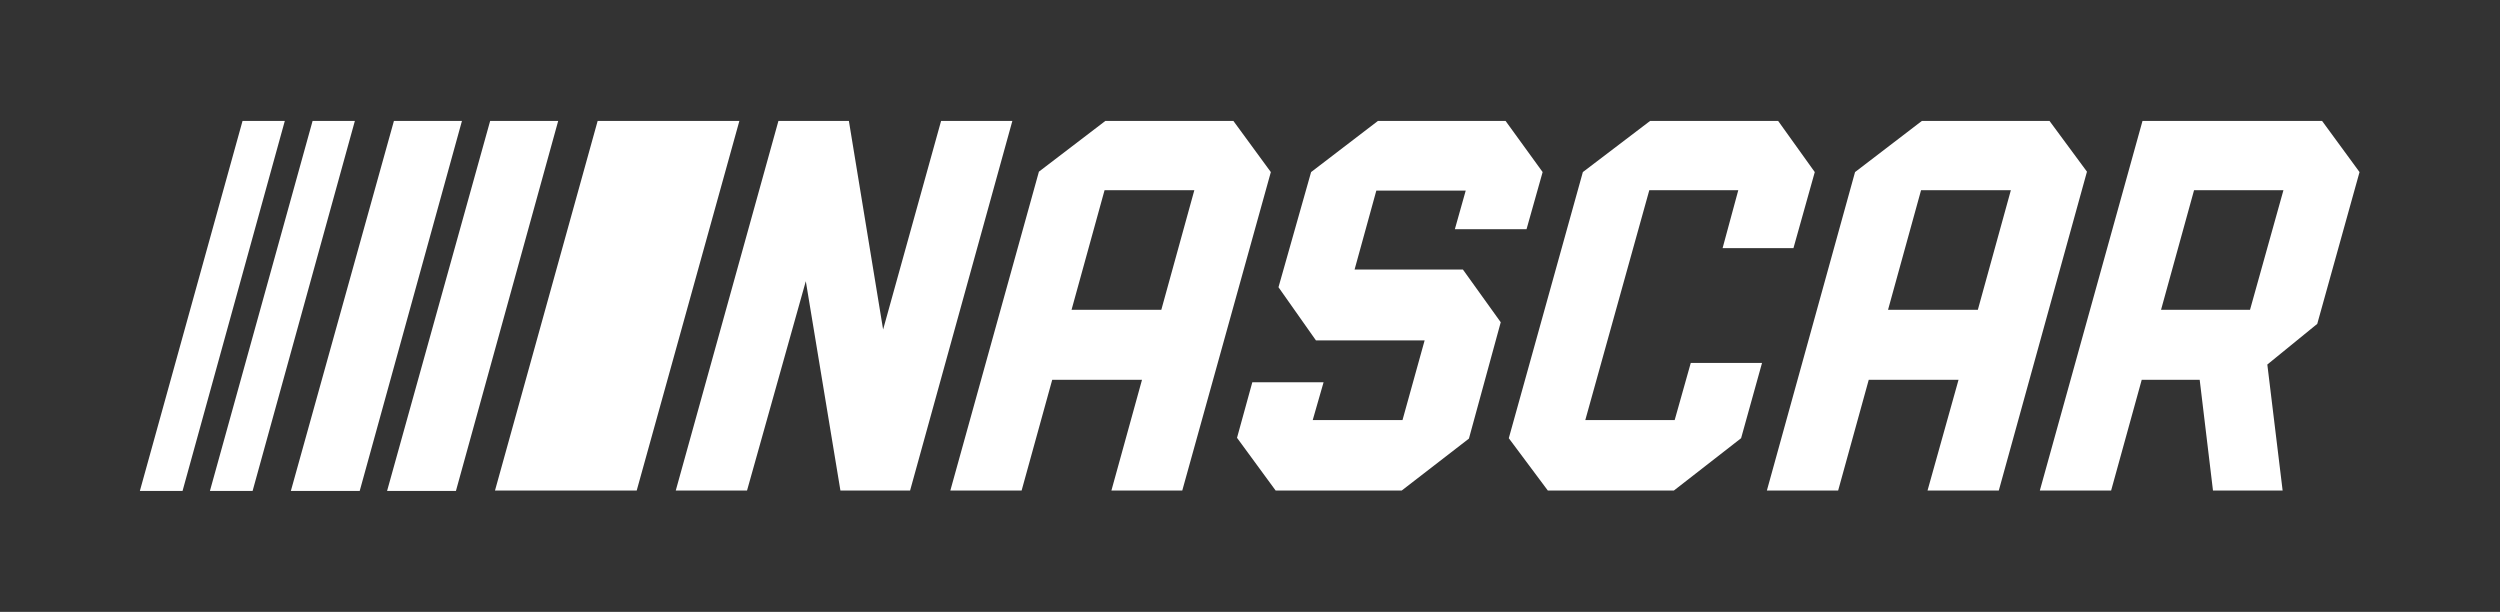
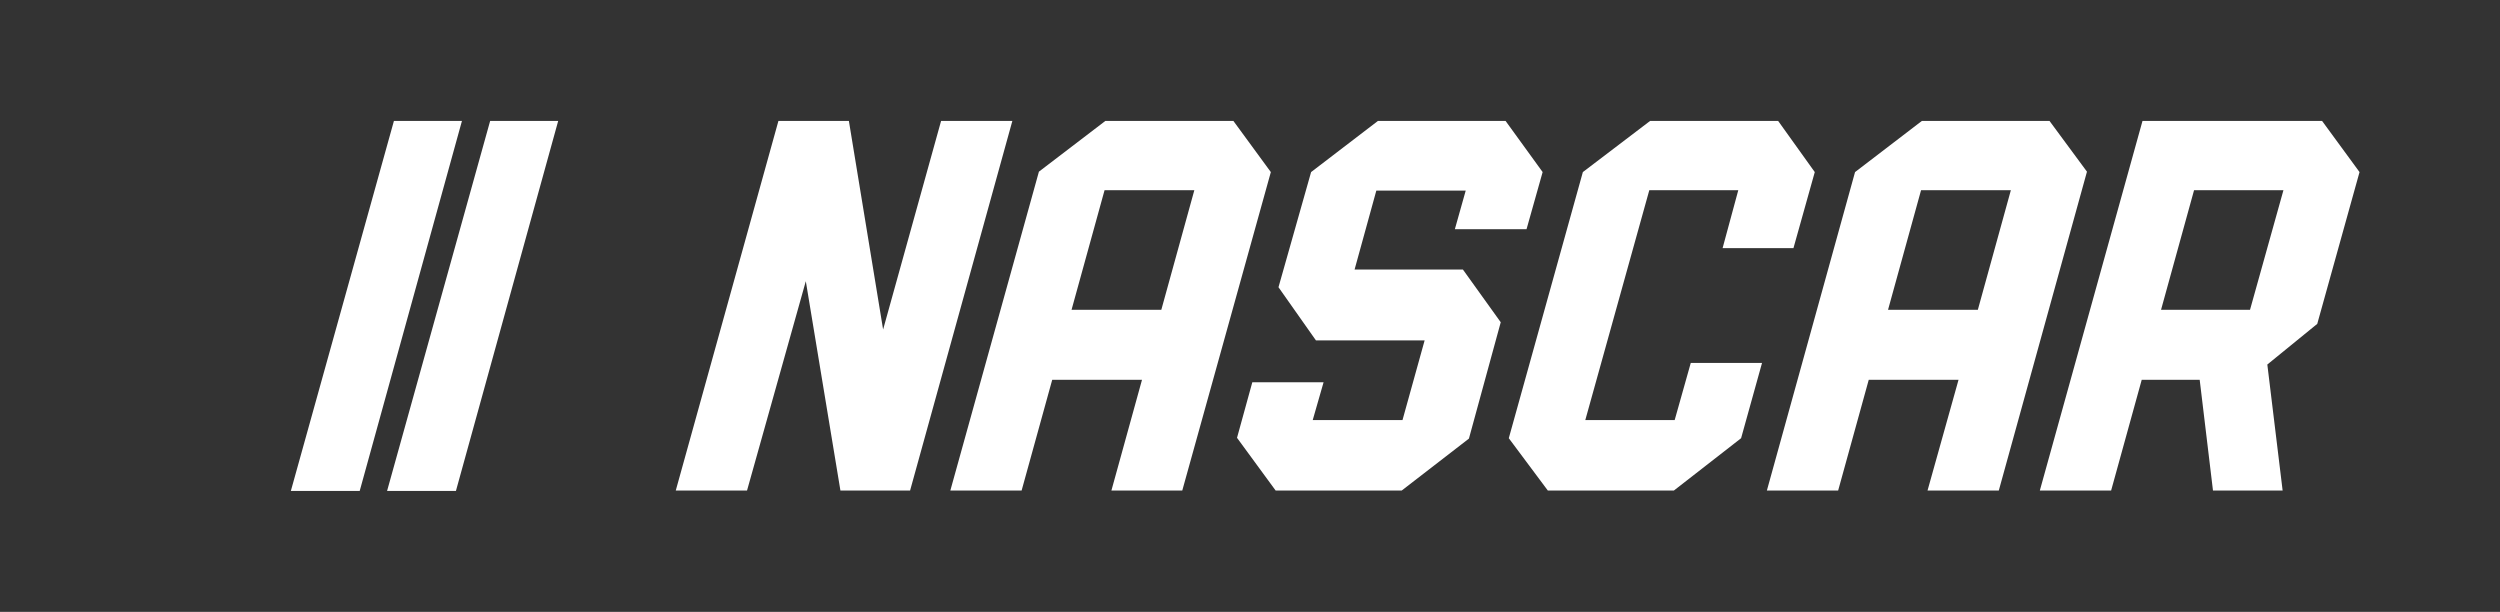
<svg xmlns="http://www.w3.org/2000/svg" width="715" height="175" viewBox="0 0 715 175">
  <rect x="0" y="0" width="715" height="175" fill="#333333" stroke="none" />
  <g id=":_logo-Nascar-w" data-name=": logo-Nascar-w" transform="translate(0.434)">
    <rect id="Rectangle_1026" data-name="Rectangle 1026" width="715" height="175" transform="translate(-0.434)" fill="none" />
    <g id="NASCAR_logo_2017" transform="translate(39.566 33.56)">
      <path id="Path_1390" data-name="Path 1390" d="M94.549,1.028,65.186,106.738H85.569L102.381,46.86l9.9,59.879h19.922L161.452,1.028H141.071L124.489,60.678,114.7,1.028H94.55Zm93.5,0-19,14.509-25.333,91.2H164.1l8.751-31.667h25.68l-8.751,31.667h20.267L235.38,15.654,224.67,1.028H188.054Zm77.956,0L246.894,15.654l-9.327,32.933,10.708,15.2h31.091l-6.333,22.8H247.355l3.109-10.825H230.082l-4.376,15.892,11.054,15.085H272.8l19.23-14.856,9.1-33.279L290.307,43.519H259.332l6.219-22.57h25.565L288.006,32h20.5l4.606-16.35-10.6-14.625h-36.5Zm77.842,0-19.23,14.625L303.434,91.767l11.169,14.97h36.043l19.229-14.97,5.989-21.534H355.481l-4.606,16.353H325.313l18.309-65.751H369.07l-4.491,16.579h20.267l6.1-21.76L380.47,1.028H343.85Zm77.727,0L402.463,15.654l-25.218,91.084h20.383l8.751-31.667h25.678l-8.866,31.667h20.381l25.218-91.2L458.082,1.028h-36.5Zm63.1,0-29.364,105.71H475.7l8.751-31.667h16.582l3.8,31.667h19.92l-4.376-36.043,14.279-11.63,12.091-43.411L536.038,1.028H484.681ZM187.823,20.835H213.5l-9.442,34.2H178.383l9.441-34.2Zm233.526,0h25.678l-9.442,34.2H411.9l9.444-34.2Zm78.071,0h25.565l-9.558,34.2H489.979l9.442-34.2Z" transform="translate(88.08 0)" fill="#fff" />
-       <path id="Path_1391" data-name="Path 1391" d="M113.093,1.028H72.56L43.2,106.737H83.729Z" transform="translate(58.367 0.001)" fill="#fff" />
+       <path id="Path_1391" data-name="Path 1391" d="M113.093,1.028H72.56H83.729Z" transform="translate(58.367 0.001)" fill="#fff" />
      <path id="Path_1392" data-name="Path 1392" d="M47.844,1.029,18.366,106.852H38.057L67.3,1.029H47.844Zm27.521,0L45.887,106.852H65.578L94.826,1.029H75.365Z" transform="translate(24.816 0)" fill="#fff" />
-       <path id="Path_1393" data-name="Path 1393" d="M29.364,1.028,0,106.852H12.206L41.454,1.028H29.364Zm20.036,0L20.036,106.852H32.242L61.491,1.028H49.4Z" transform="translate(0 0)" fill="#fff" />
    </g>
  </g>
</svg>